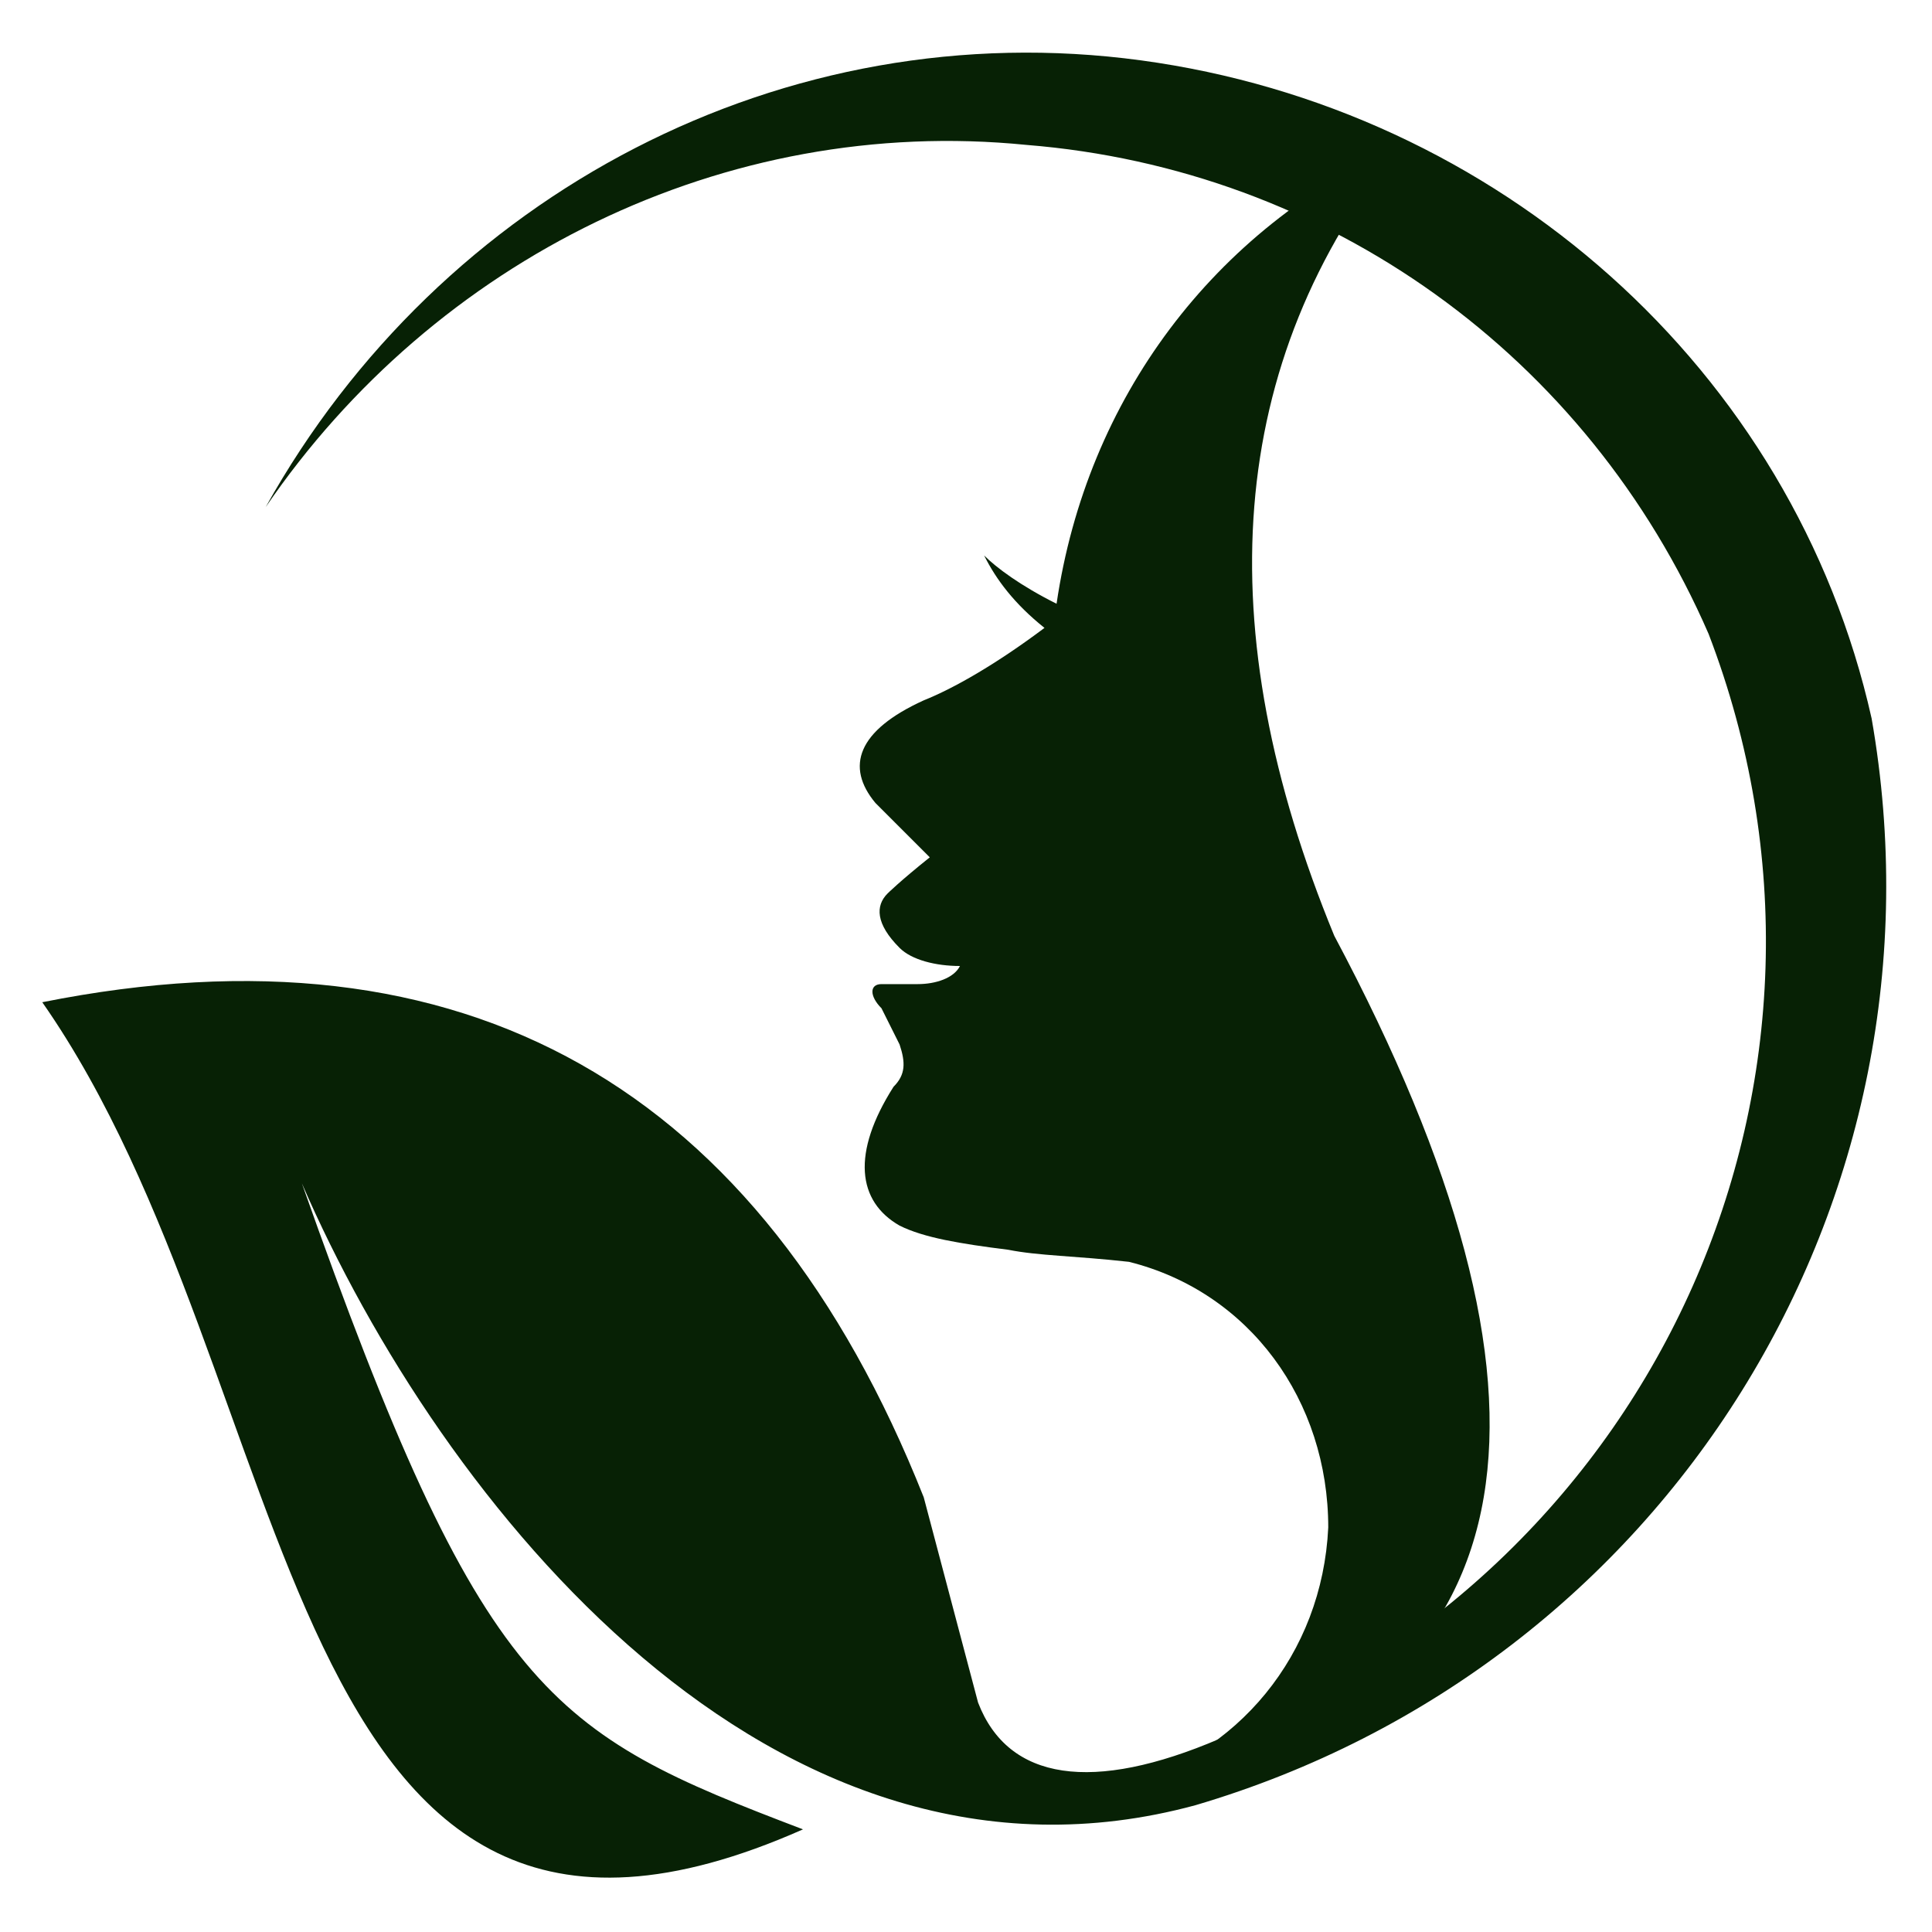
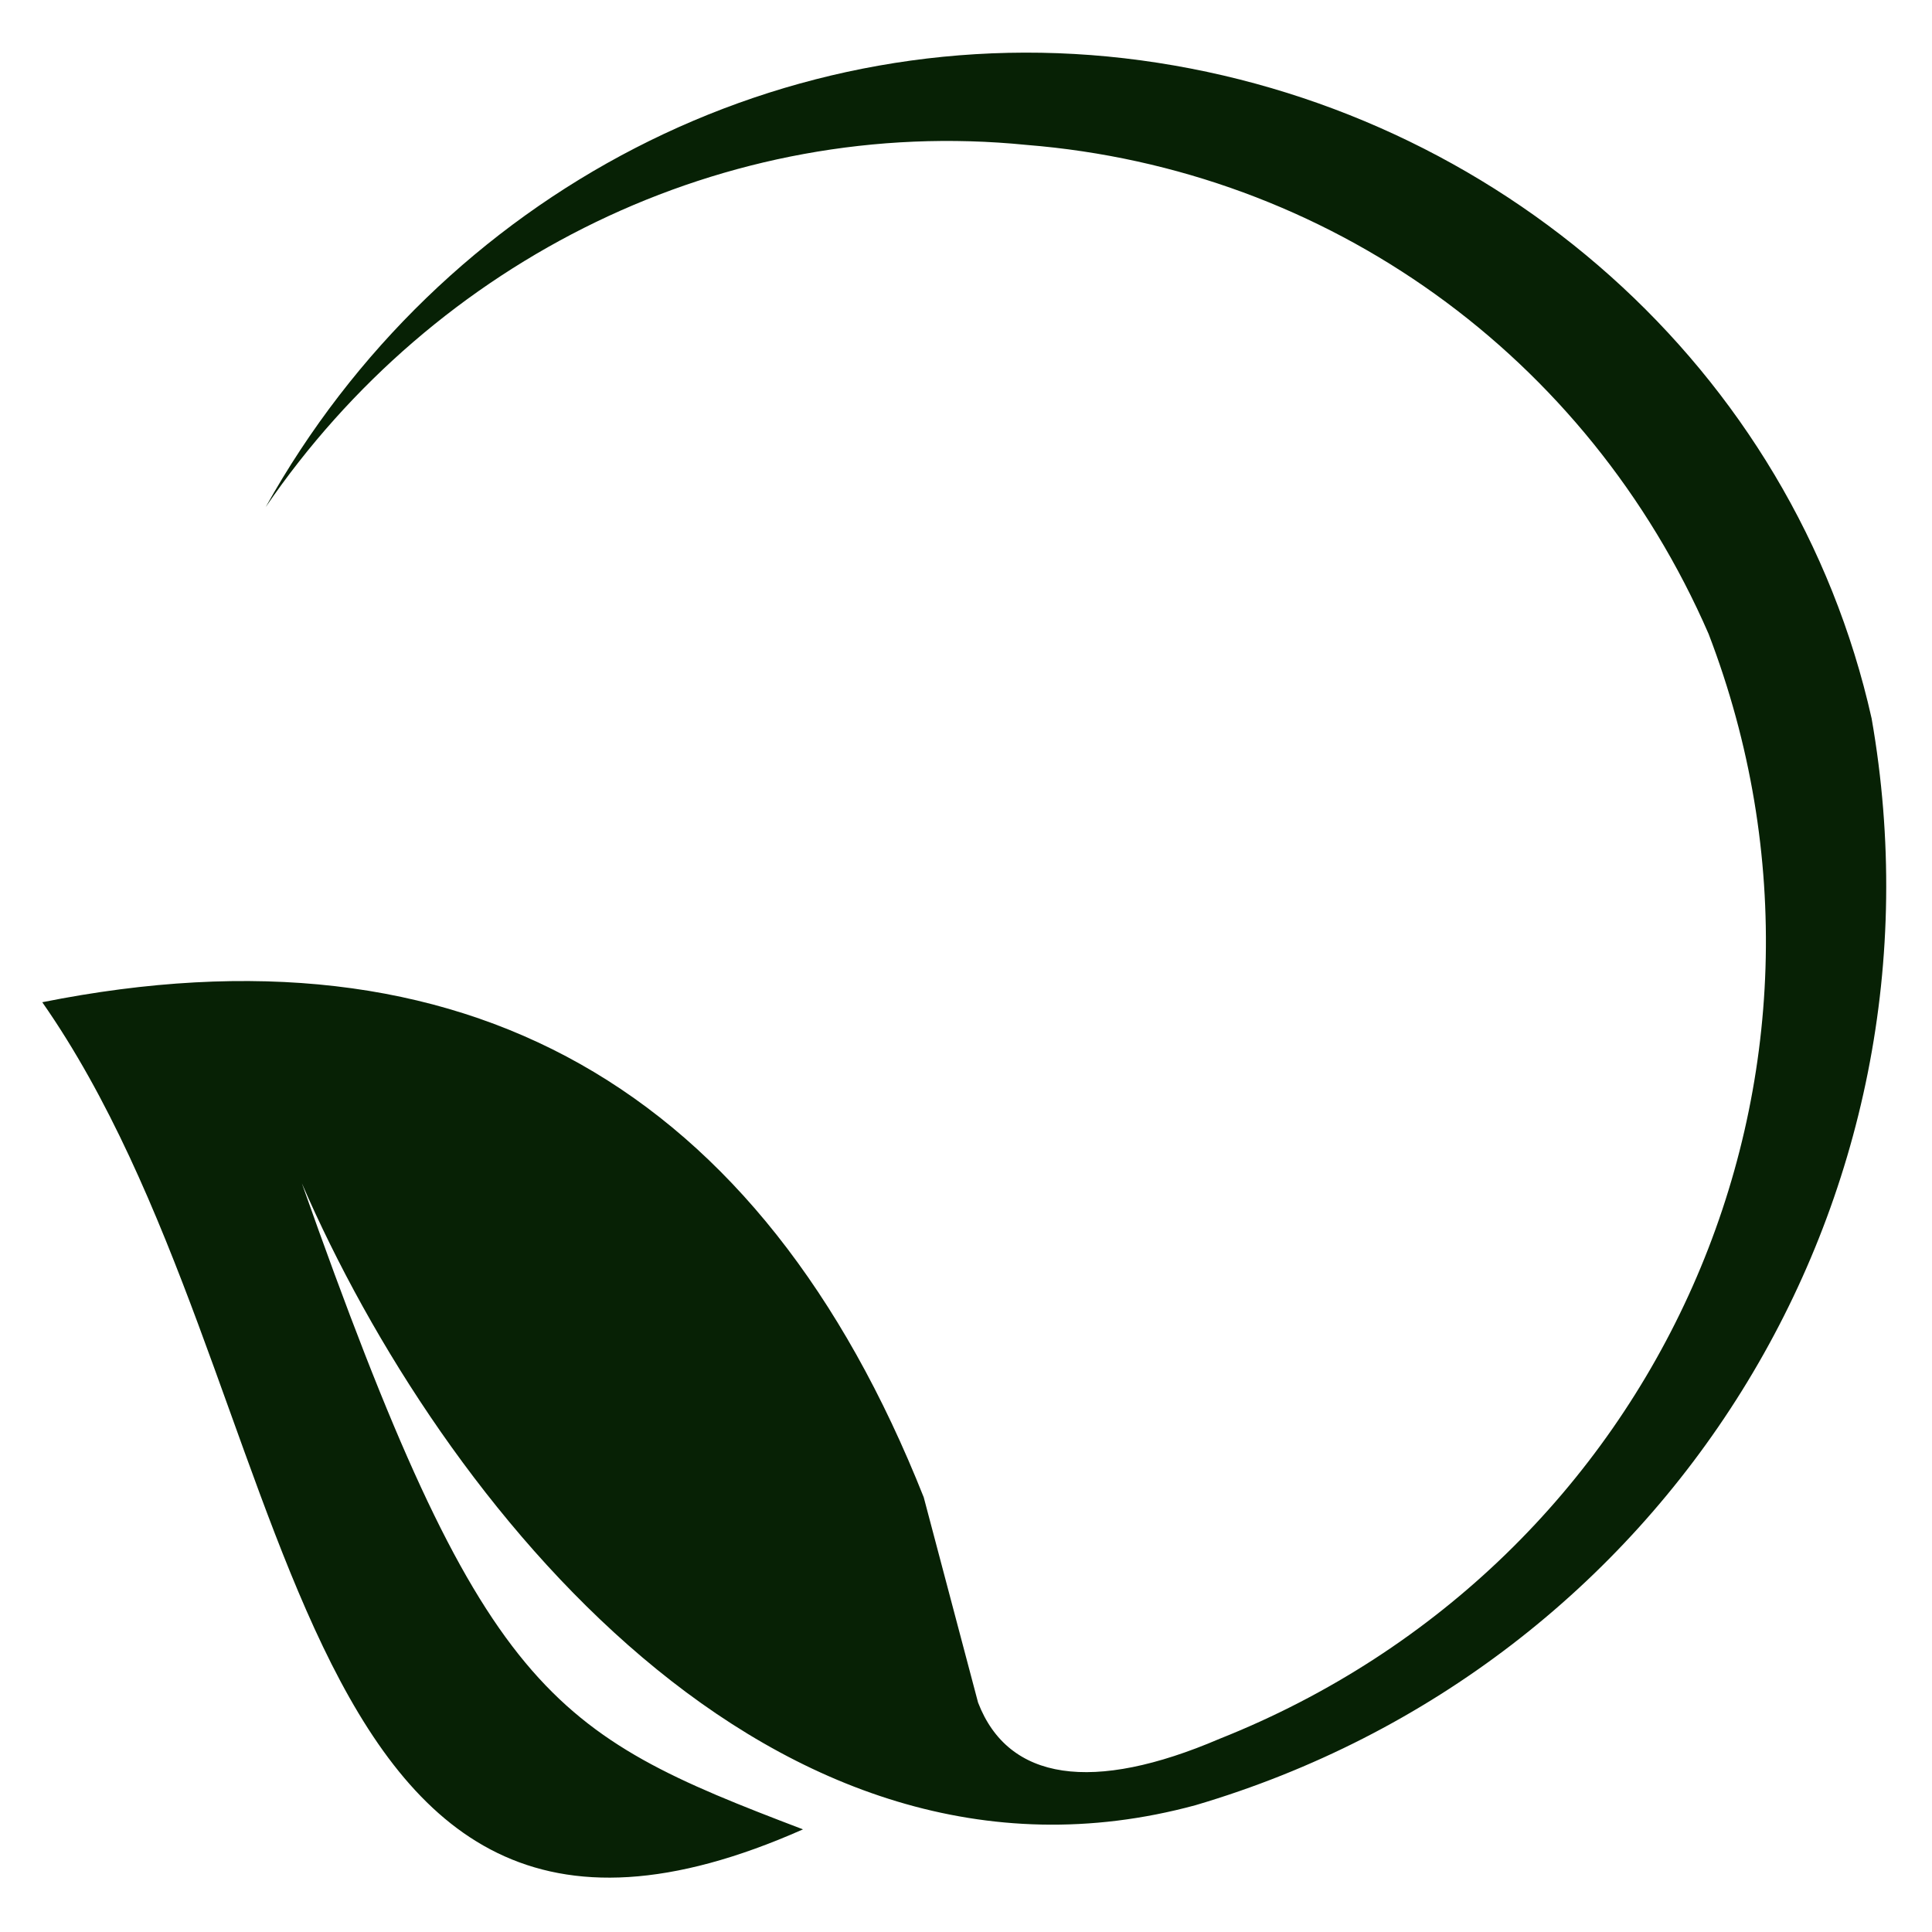
<svg xmlns="http://www.w3.org/2000/svg" version="1.1" id="Layer_1" x="0px" y="0px" width="32px" height="32px" viewBox="0 0 32 32" style="enable-background:new 0 0 32 32;" xml:space="preserve">
  <style type="text/css">
	.st0{fill-rule:evenodd;clip-rule:evenodd;fill:#072105;}
</style>
  <g>
    <path class="st0" d="M5,19.6c2.3,5.3,7.8,12.2,14.8,10.3c7.8-2.3,12.6-10,11.2-18C29.7,6.1,24.8,1.8,18.9,1C13,0.2,7.3,3.2,4.4,8.4   C7.2,4.3,12,1.9,17,2.4c5,0.4,9.3,3.5,11.3,8.1c2.8,7.3-0.8,15.4-8.1,18.3c-2.1,0.9-3.5,0.7-4-0.6l-0.9-3.4   c-2.7-6.8-7.6-9.6-14.6-8.2c4.4,6.3,3.8,17.6,12.6,13.7C9.1,28.7,8,28.1,5,19.6" />
-     <path class="st0" d="M19.7,29.6c-0.8,0-1.2,0-1.2,0c2-0.5,3.4-2.2,3.5-4.3c0-2.1-1.3-3.9-3.3-4.4c-0.9-0.1-1.5-0.1-2-0.2   c-0.8-0.1-1.4-0.2-1.8-0.4c-0.7-0.4-0.8-1.2-0.1-2.3c0.2-0.2,0.2-0.4,0.1-0.7c-0.1-0.2-0.2-0.4-0.3-0.6c-0.2-0.2-0.2-0.4,0-0.4   c0.2,0,0.4,0,0.6,0c0.3,0,0.6-0.1,0.7-0.3c-0.4,0-0.8-0.1-1-0.3c-0.4-0.4-0.4-0.7-0.2-0.9c0,0,0.2-0.2,0.7-0.6c0,0-0.3-0.3-0.9-0.9   c-0.5-0.6-0.3-1.2,0.8-1.7c0.5-0.2,1.2-0.6,2-1.2c-0.5-0.4-0.8-0.8-1-1.2c0.2,0.2,0.6,0.5,1.2,0.8c0.5-3.4,2.6-6.2,5.7-7.6   c-2.9,3.6-3.2,8-1.1,13.1C26.2,23.2,25.4,27.9,19.7,29.6" />
  </g>
</svg>